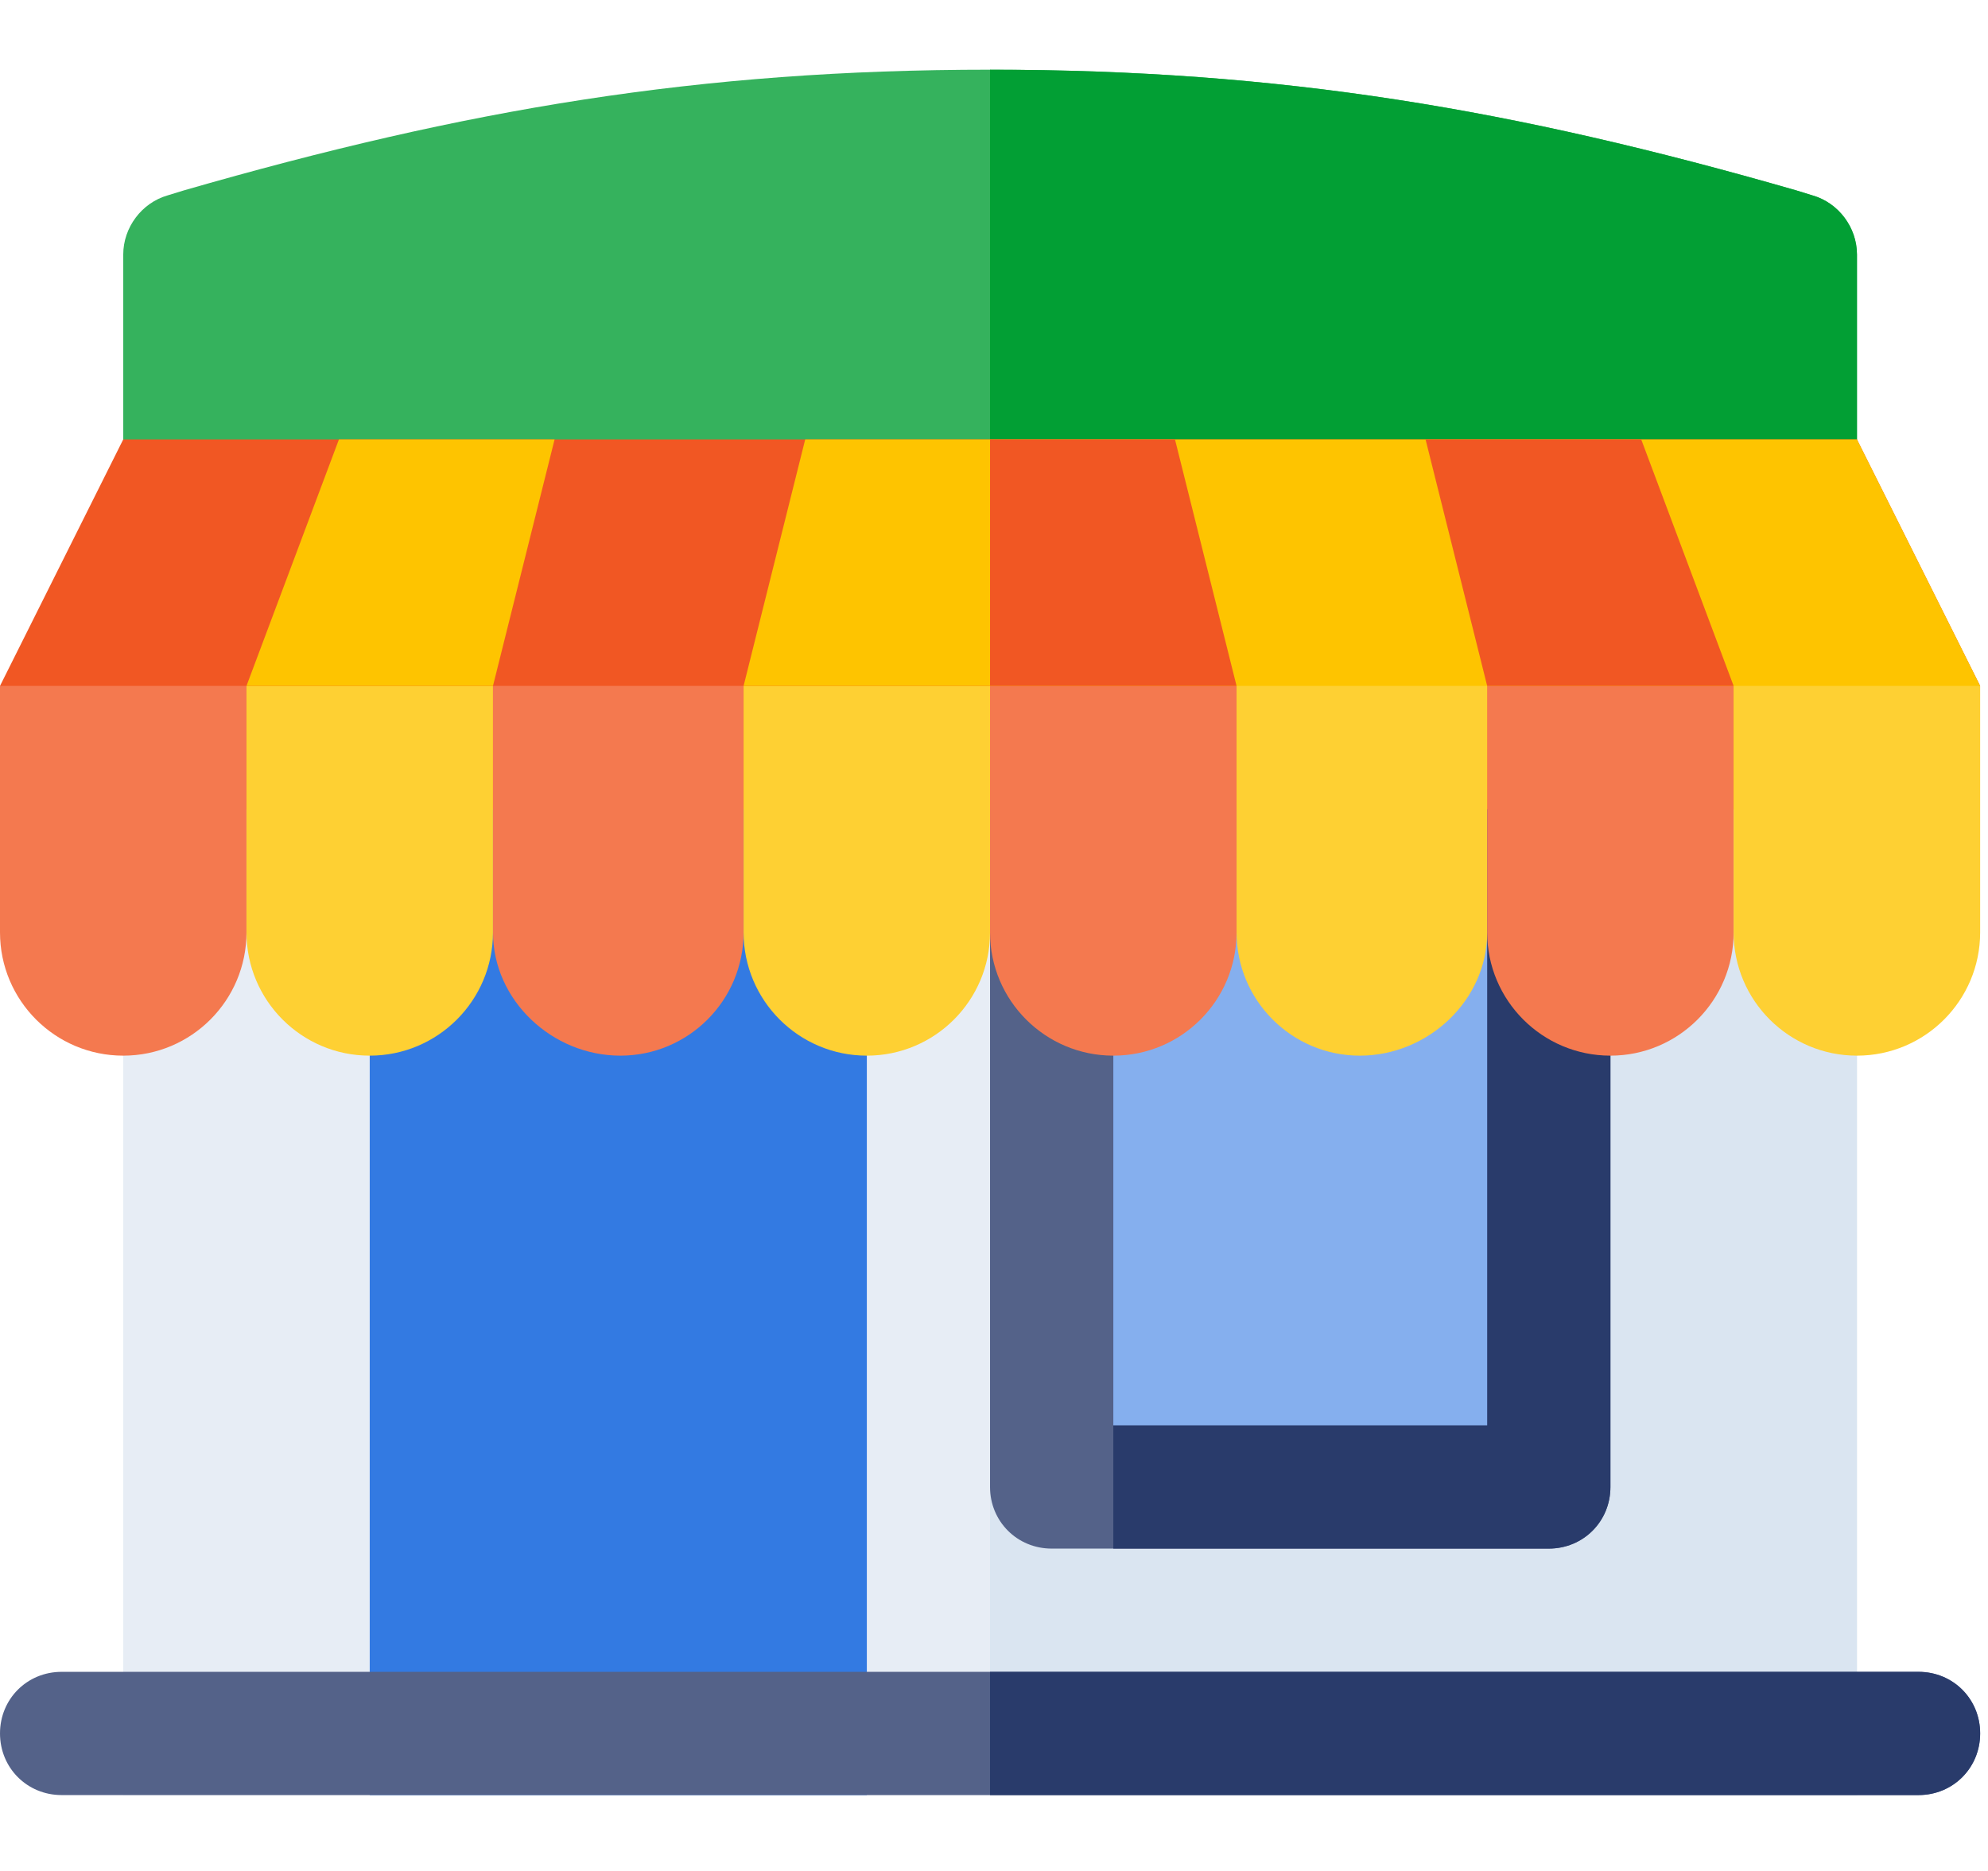
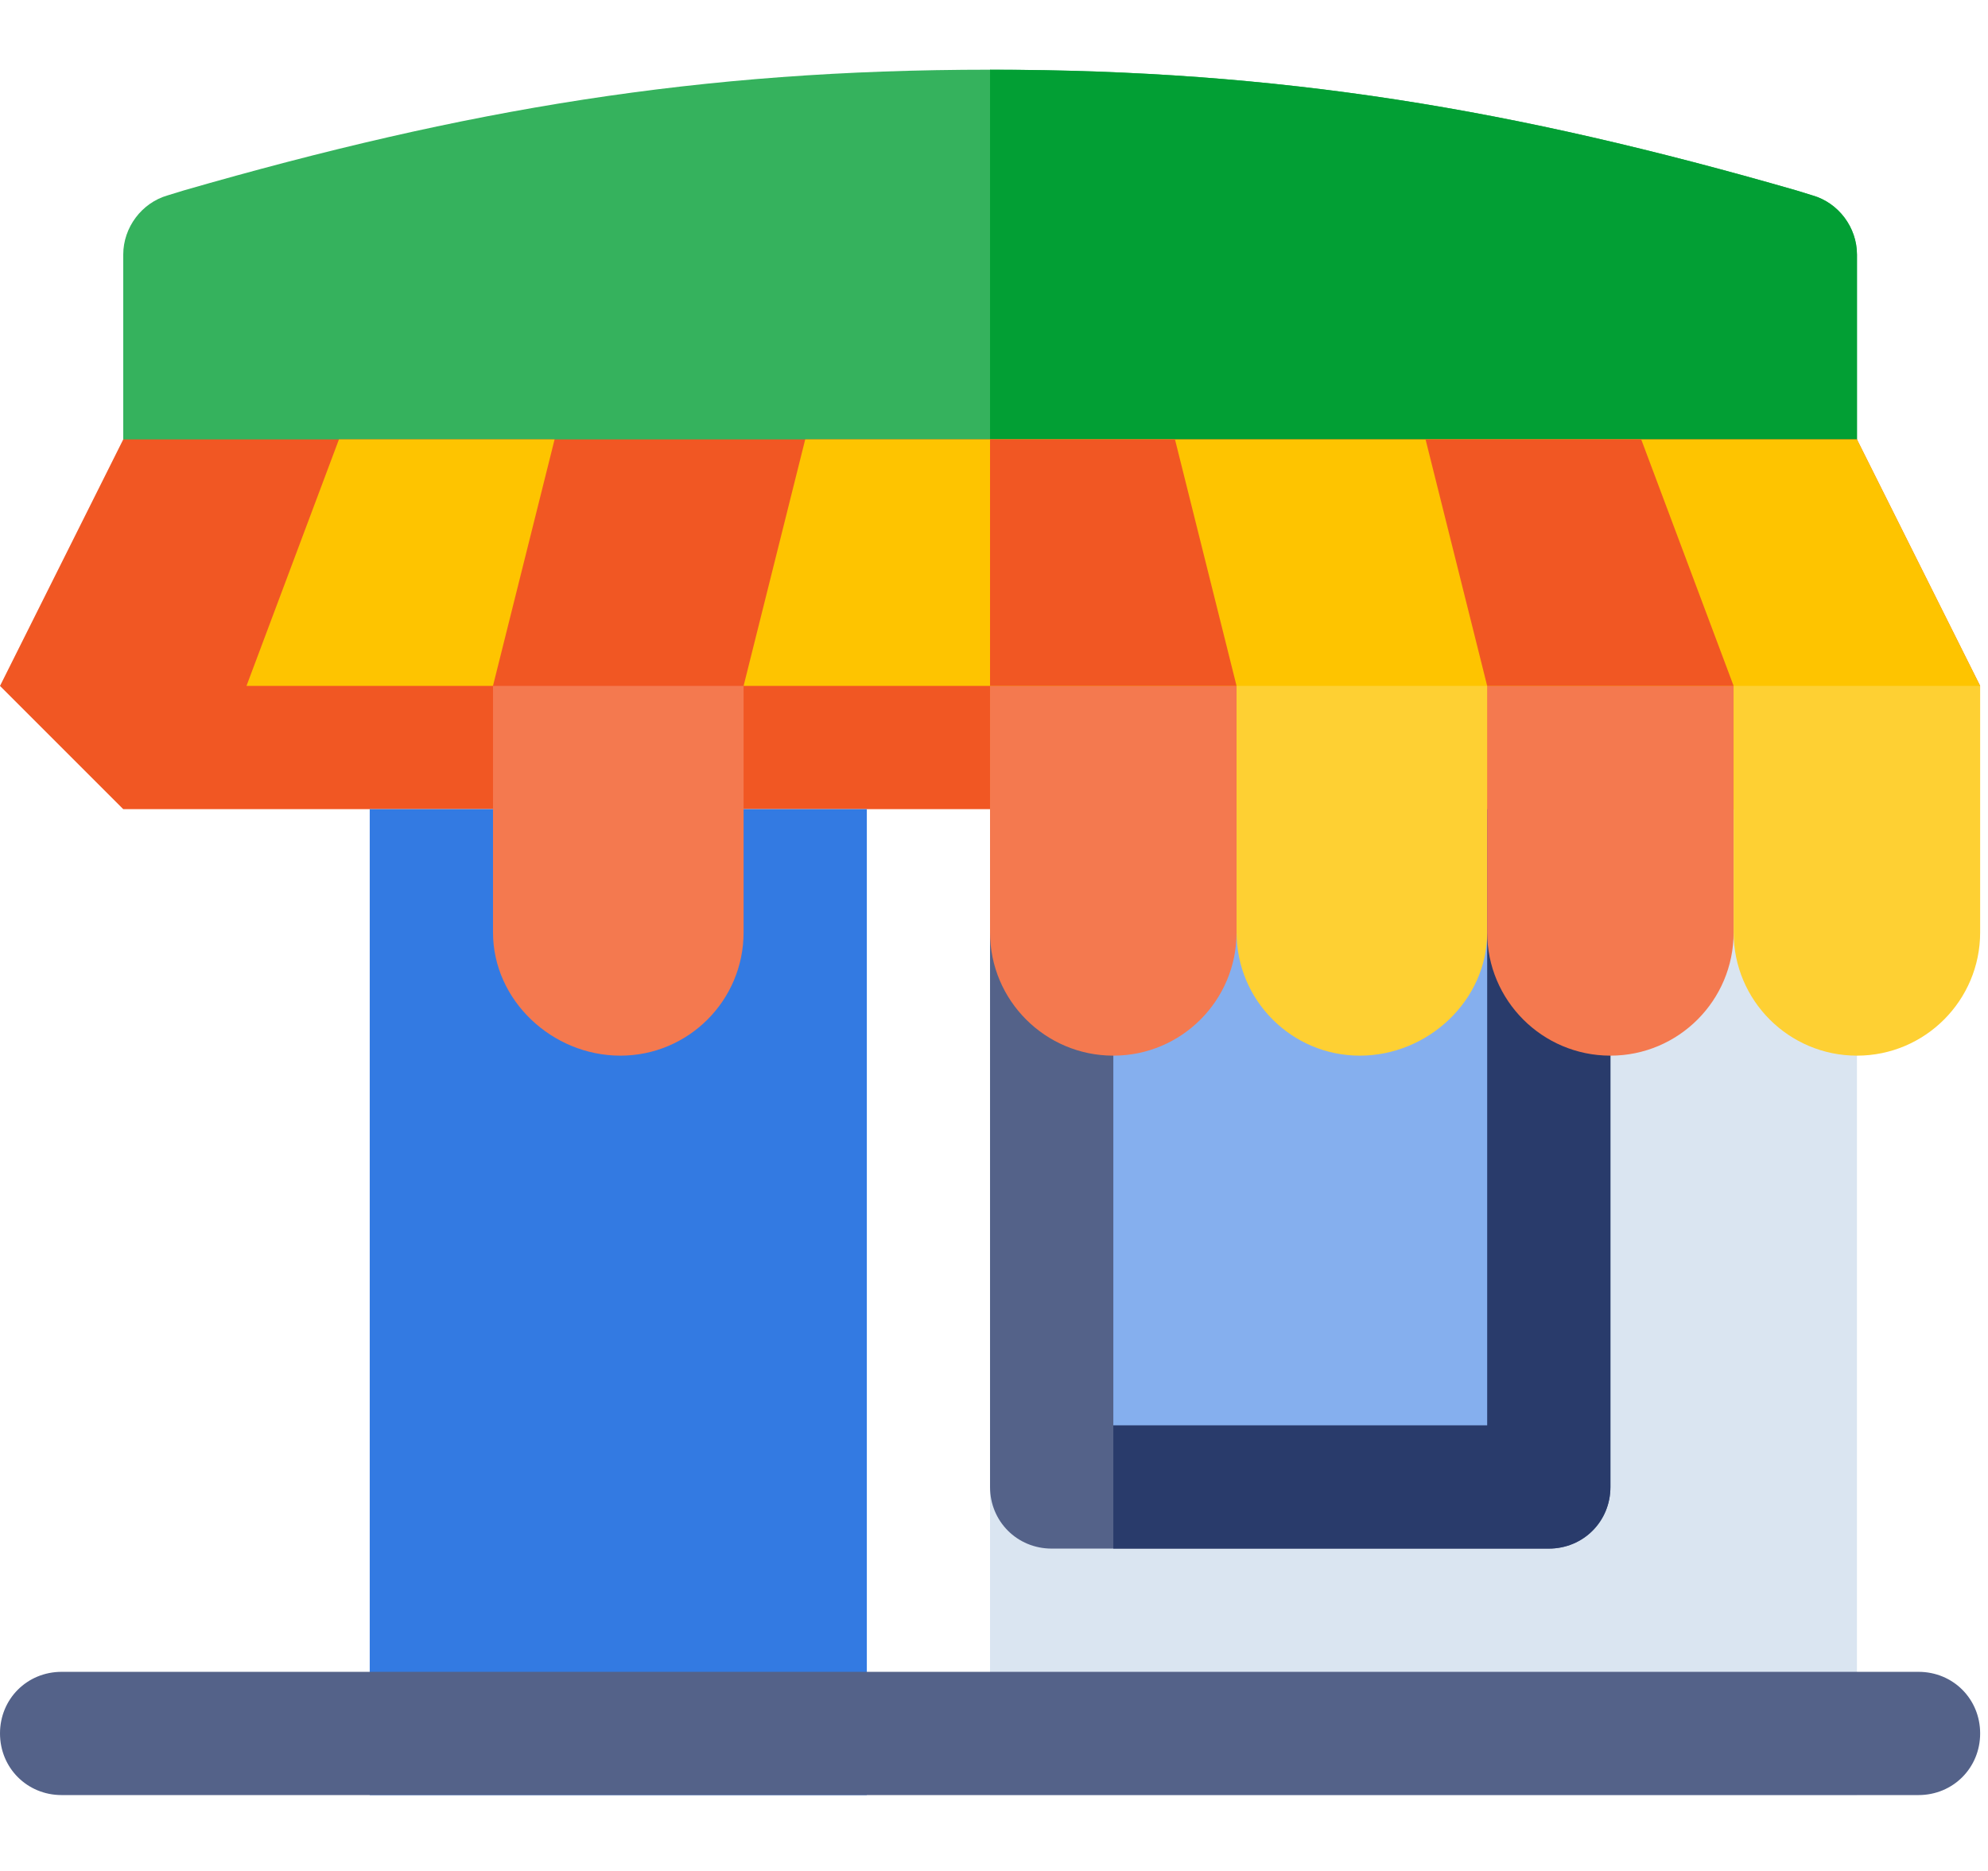
<svg xmlns="http://www.w3.org/2000/svg" version="1.1" id="Layer_1" x="0px" y="0px" width="52.425px" height="49.34px" viewBox="0 0 52.425 49.34" enable-background="new 0 0 52.425 49.34" xml:space="preserve">
-   <rect x="3.25" y="21.339" fill="#E7EDF5" width="45.719" height="26" />
  <rect x="26.108" y="21.339" fill="#DAE5F1" width="22.861" height="26" />
  <path fill="#546289" d="M42.468,18.089v21.126c0,0.909-0.715,1.625-1.626,1.625H27.734c-0.909,0-1.626-0.716-1.626-1.625V18.089  H42.468z" />
  <path fill="#293B6B" d="M42.468,18.089v21.126c0,0.909-0.715,1.625-1.626,1.625H29.359V18.089H42.468z" />
  <path fill="#35B25D" d="M47.797,5.153l-0.421-0.13C39.933,2.878,33.78,1.838,26.108,1.838c-7.669,0-13.822,1.04-21.265,3.185  L4.42,5.153C3.738,5.348,3.25,5.998,3.25,6.713v6.5c0,0.91,0.714,1.625,1.625,1.625h42.468c0.911,0,1.626-0.715,1.626-1.625v-6.5  C48.969,5.998,48.481,5.348,47.797,5.153z" />
  <path fill="#029F34" d="M47.343,14.839H26.108v-13c7.672,0,13.825,1.04,21.269,3.185l0.421,0.13c0.684,0.194,1.172,0.844,1.172,1.56  v6.5C48.969,14.124,48.254,14.839,47.343,14.839z" />
  <polygon fill="#F15723" points="52.218,18.089 48.969,21.339 3.25,21.339 0,18.089 3.25,11.588 48.969,11.588 " />
  <polygon fill="#FEC400" points="52.218,18.089 48.969,21.339 26.108,21.339 26.108,11.588 48.969,11.588 " />
  <g>
    <rect x="9.75" y="21.339" fill="#337AE2" width="13.109" height="26" />
    <path fill="#546289" d="M52.218,45.714c0,0.91-0.715,1.626-1.626,1.626H1.625C0.715,47.34,0,46.624,0,45.714   s0.715-1.624,1.625-1.624h48.967C51.503,44.09,52.218,44.804,52.218,45.714z" />
  </g>
  <rect x="29.359" y="21.339" fill="#85AFEE" width="9.859" height="16.25" />
-   <path fill="#293B6B" d="M52.218,45.714c0,0.91-0.715,1.626-1.626,1.626H26.108v-3.25h24.484  C51.503,44.09,52.218,44.804,52.218,45.714z" />
-   <path fill="#F4794F" d="M3.25,27.84L3.25,27.84C1.455,27.84,0,26.385,0,24.589v-6.5h6.5v6.5C6.5,26.385,5.045,27.84,3.25,27.84z" />
-   <path fill="#FED033" d="M9.75,27.84L9.75,27.84c-1.795,0-3.25-1.455-3.25-3.251v-6.5H13v6.5C13,26.385,11.545,27.84,9.75,27.84z" />
  <path fill="#F4794F" d="M16.359,27.84L16.359,27.84c-1.795,0-3.358-1.455-3.358-3.251v-6.5h6.608v6.5  C19.609,26.385,18.154,27.84,16.359,27.84z" />
  <path fill="#FED033" d="M35.86,27.84L35.86,27.84c-1.794,0-3.251-1.455-3.251-3.251v-6.5h6.609v6.5  C39.218,26.385,37.655,27.84,35.86,27.84z" />
  <path fill="#F4794F" d="M42.468,27.84L42.468,27.84c-1.795,0-3.25-1.455-3.25-3.251v-6.5h6.499v6.5  C45.717,26.385,44.262,27.84,42.468,27.84z" />
  <path fill="#FED033" d="M48.969,27.84L48.969,27.84c-1.795,0-3.252-1.455-3.252-3.251v-6.5h6.501v6.5  C52.218,26.385,50.763,27.84,48.969,27.84z" />
-   <path fill="#FED033" d="M22.859,27.84L22.859,27.84c-1.795,0-3.25-1.455-3.25-3.251v-6.5h6.499v6.5  C26.108,26.385,24.654,27.84,22.859,27.84z" />
  <path fill="#F4794F" d="M29.359,27.84L29.359,27.84c-1.794,0-3.251-1.455-3.251-3.251v-6.5h6.501v6.5  C32.609,26.385,31.156,27.84,29.359,27.84z" />
  <g>
    <polygon fill="#FEC400" points="13,18.089 6.5,18.089 8.938,11.588 14.625,11.588  " />
    <polygon fill="#FEC400" points="26.108,18.089 19.609,18.089 21.234,11.588 26.108,11.588  " />
  </g>
  <g>
    <polygon fill="#F15723" points="39.218,18.089 45.717,18.089 43.28,11.588 37.593,11.588  " />
    <polygon fill="#F15723" points="26.108,18.089 32.609,18.089 30.985,11.588 26.108,11.588  " />
  </g>
</svg>